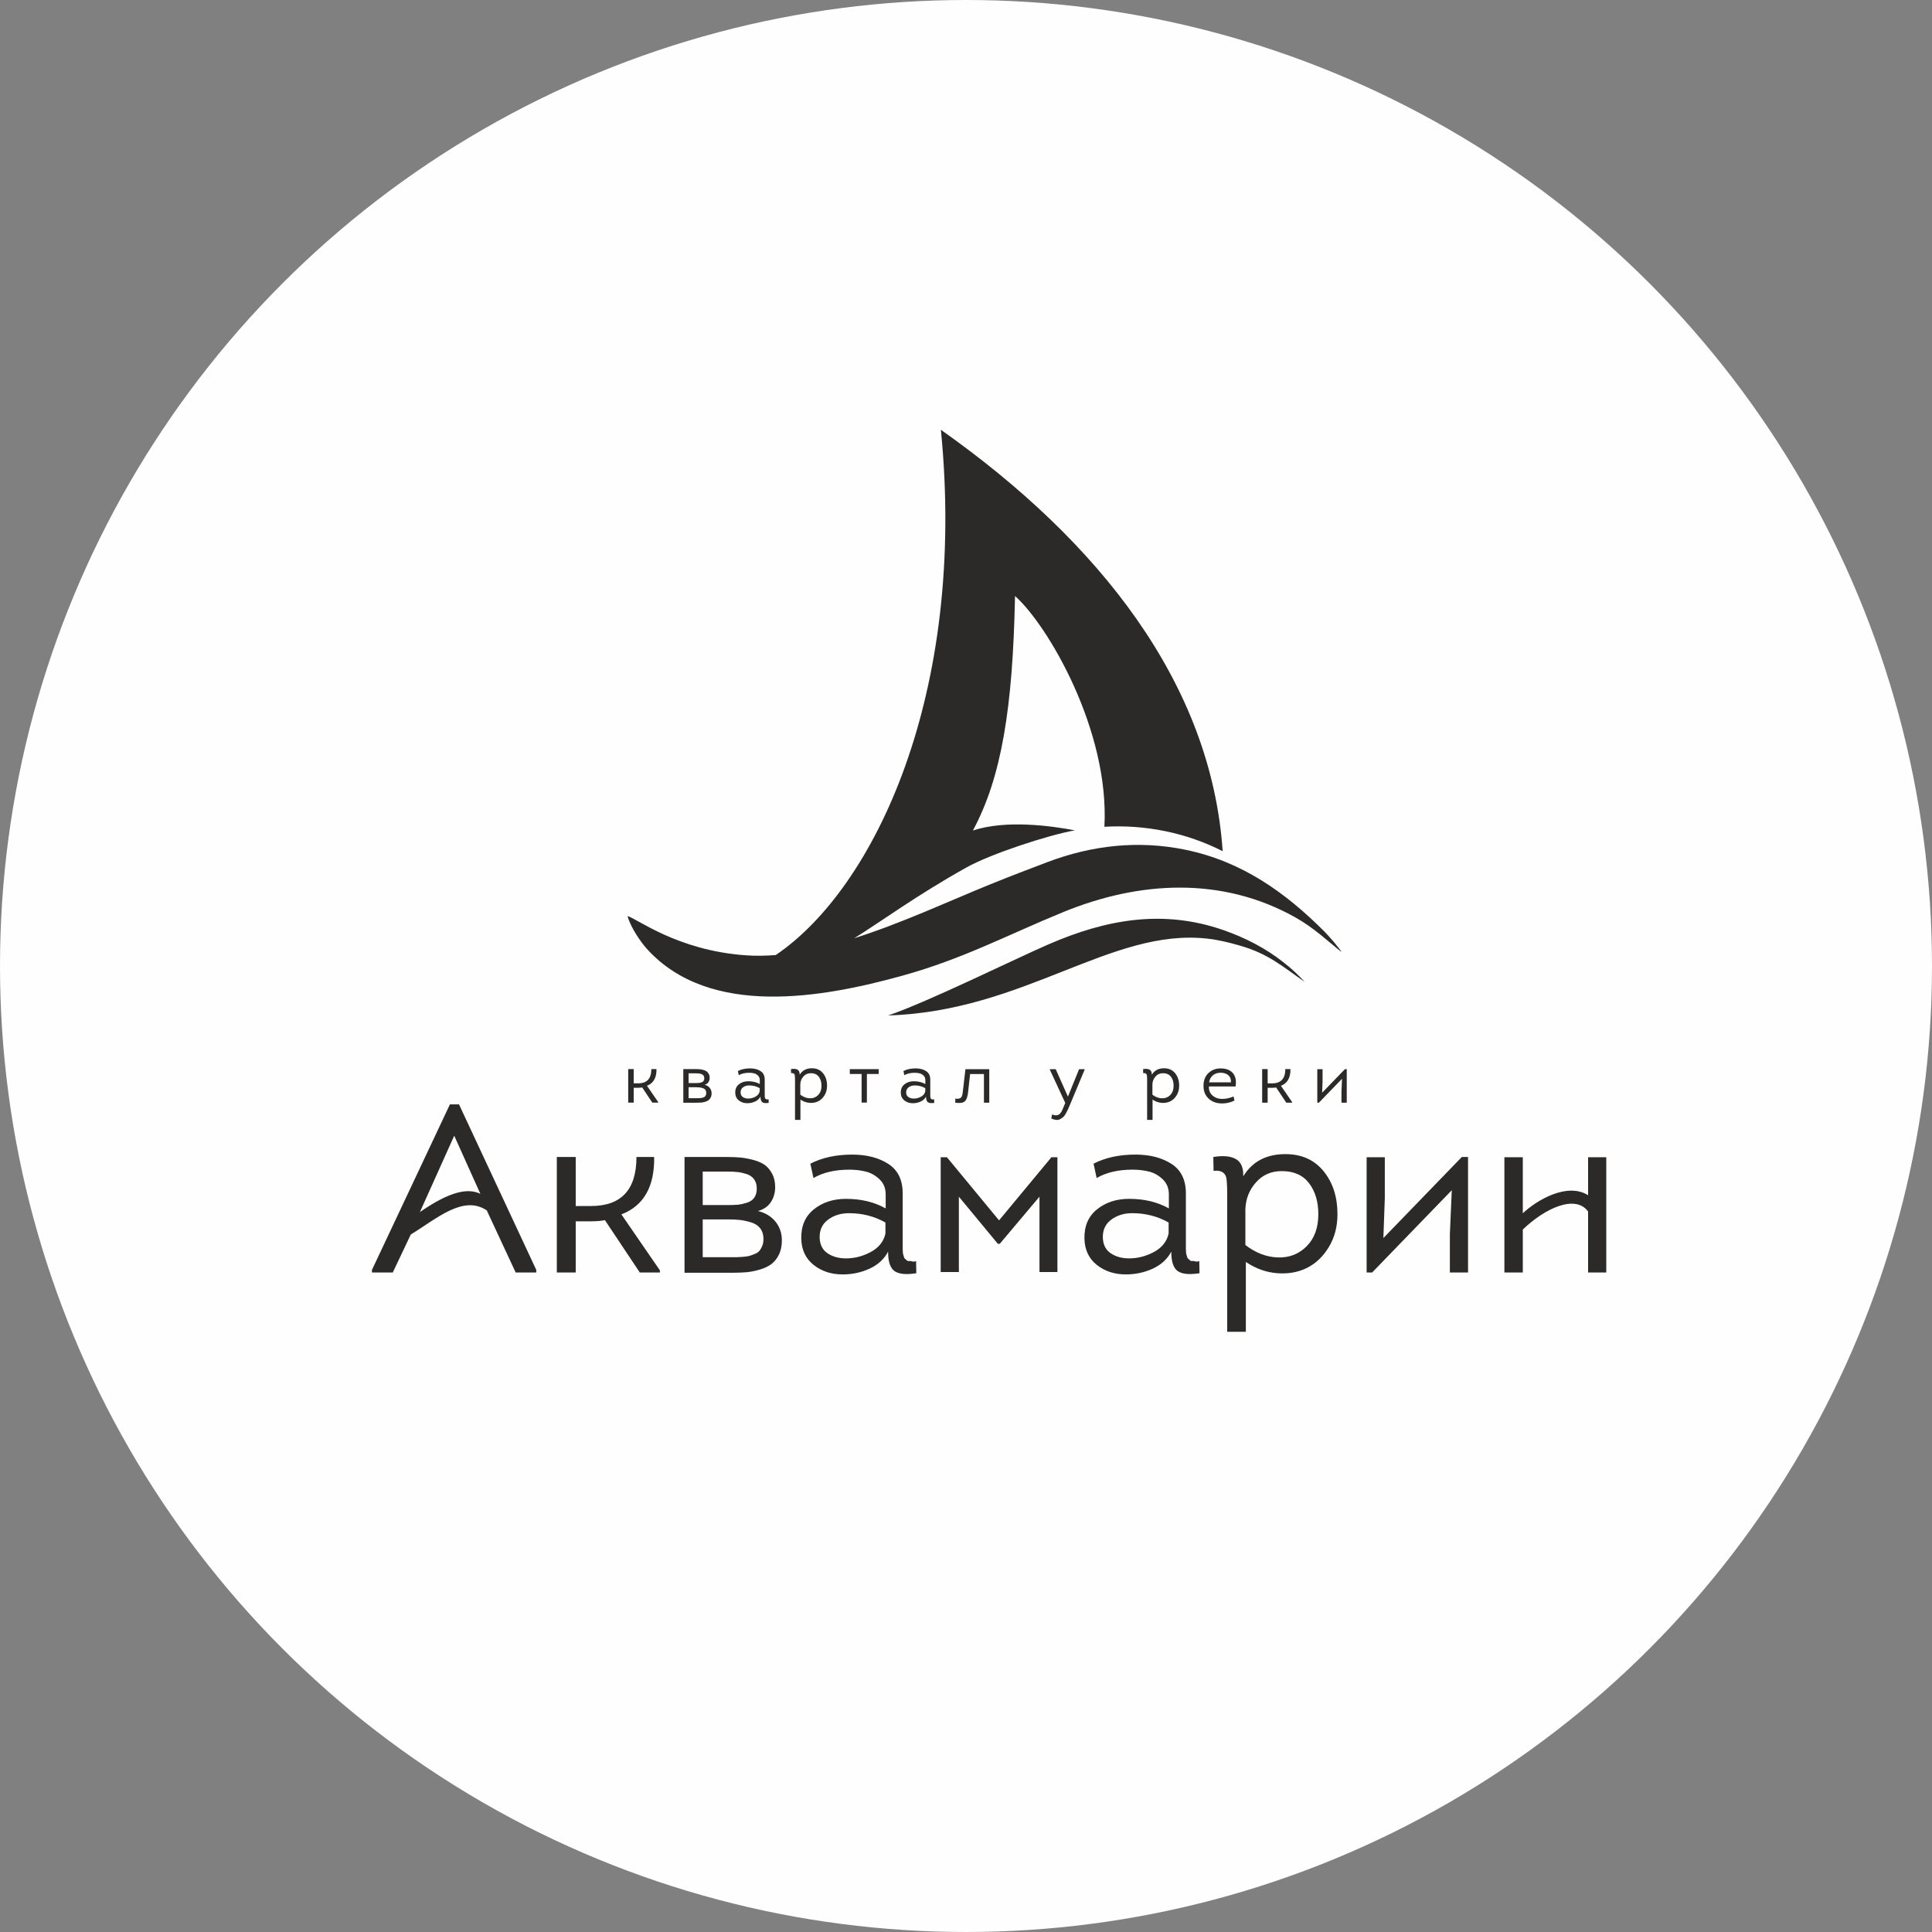
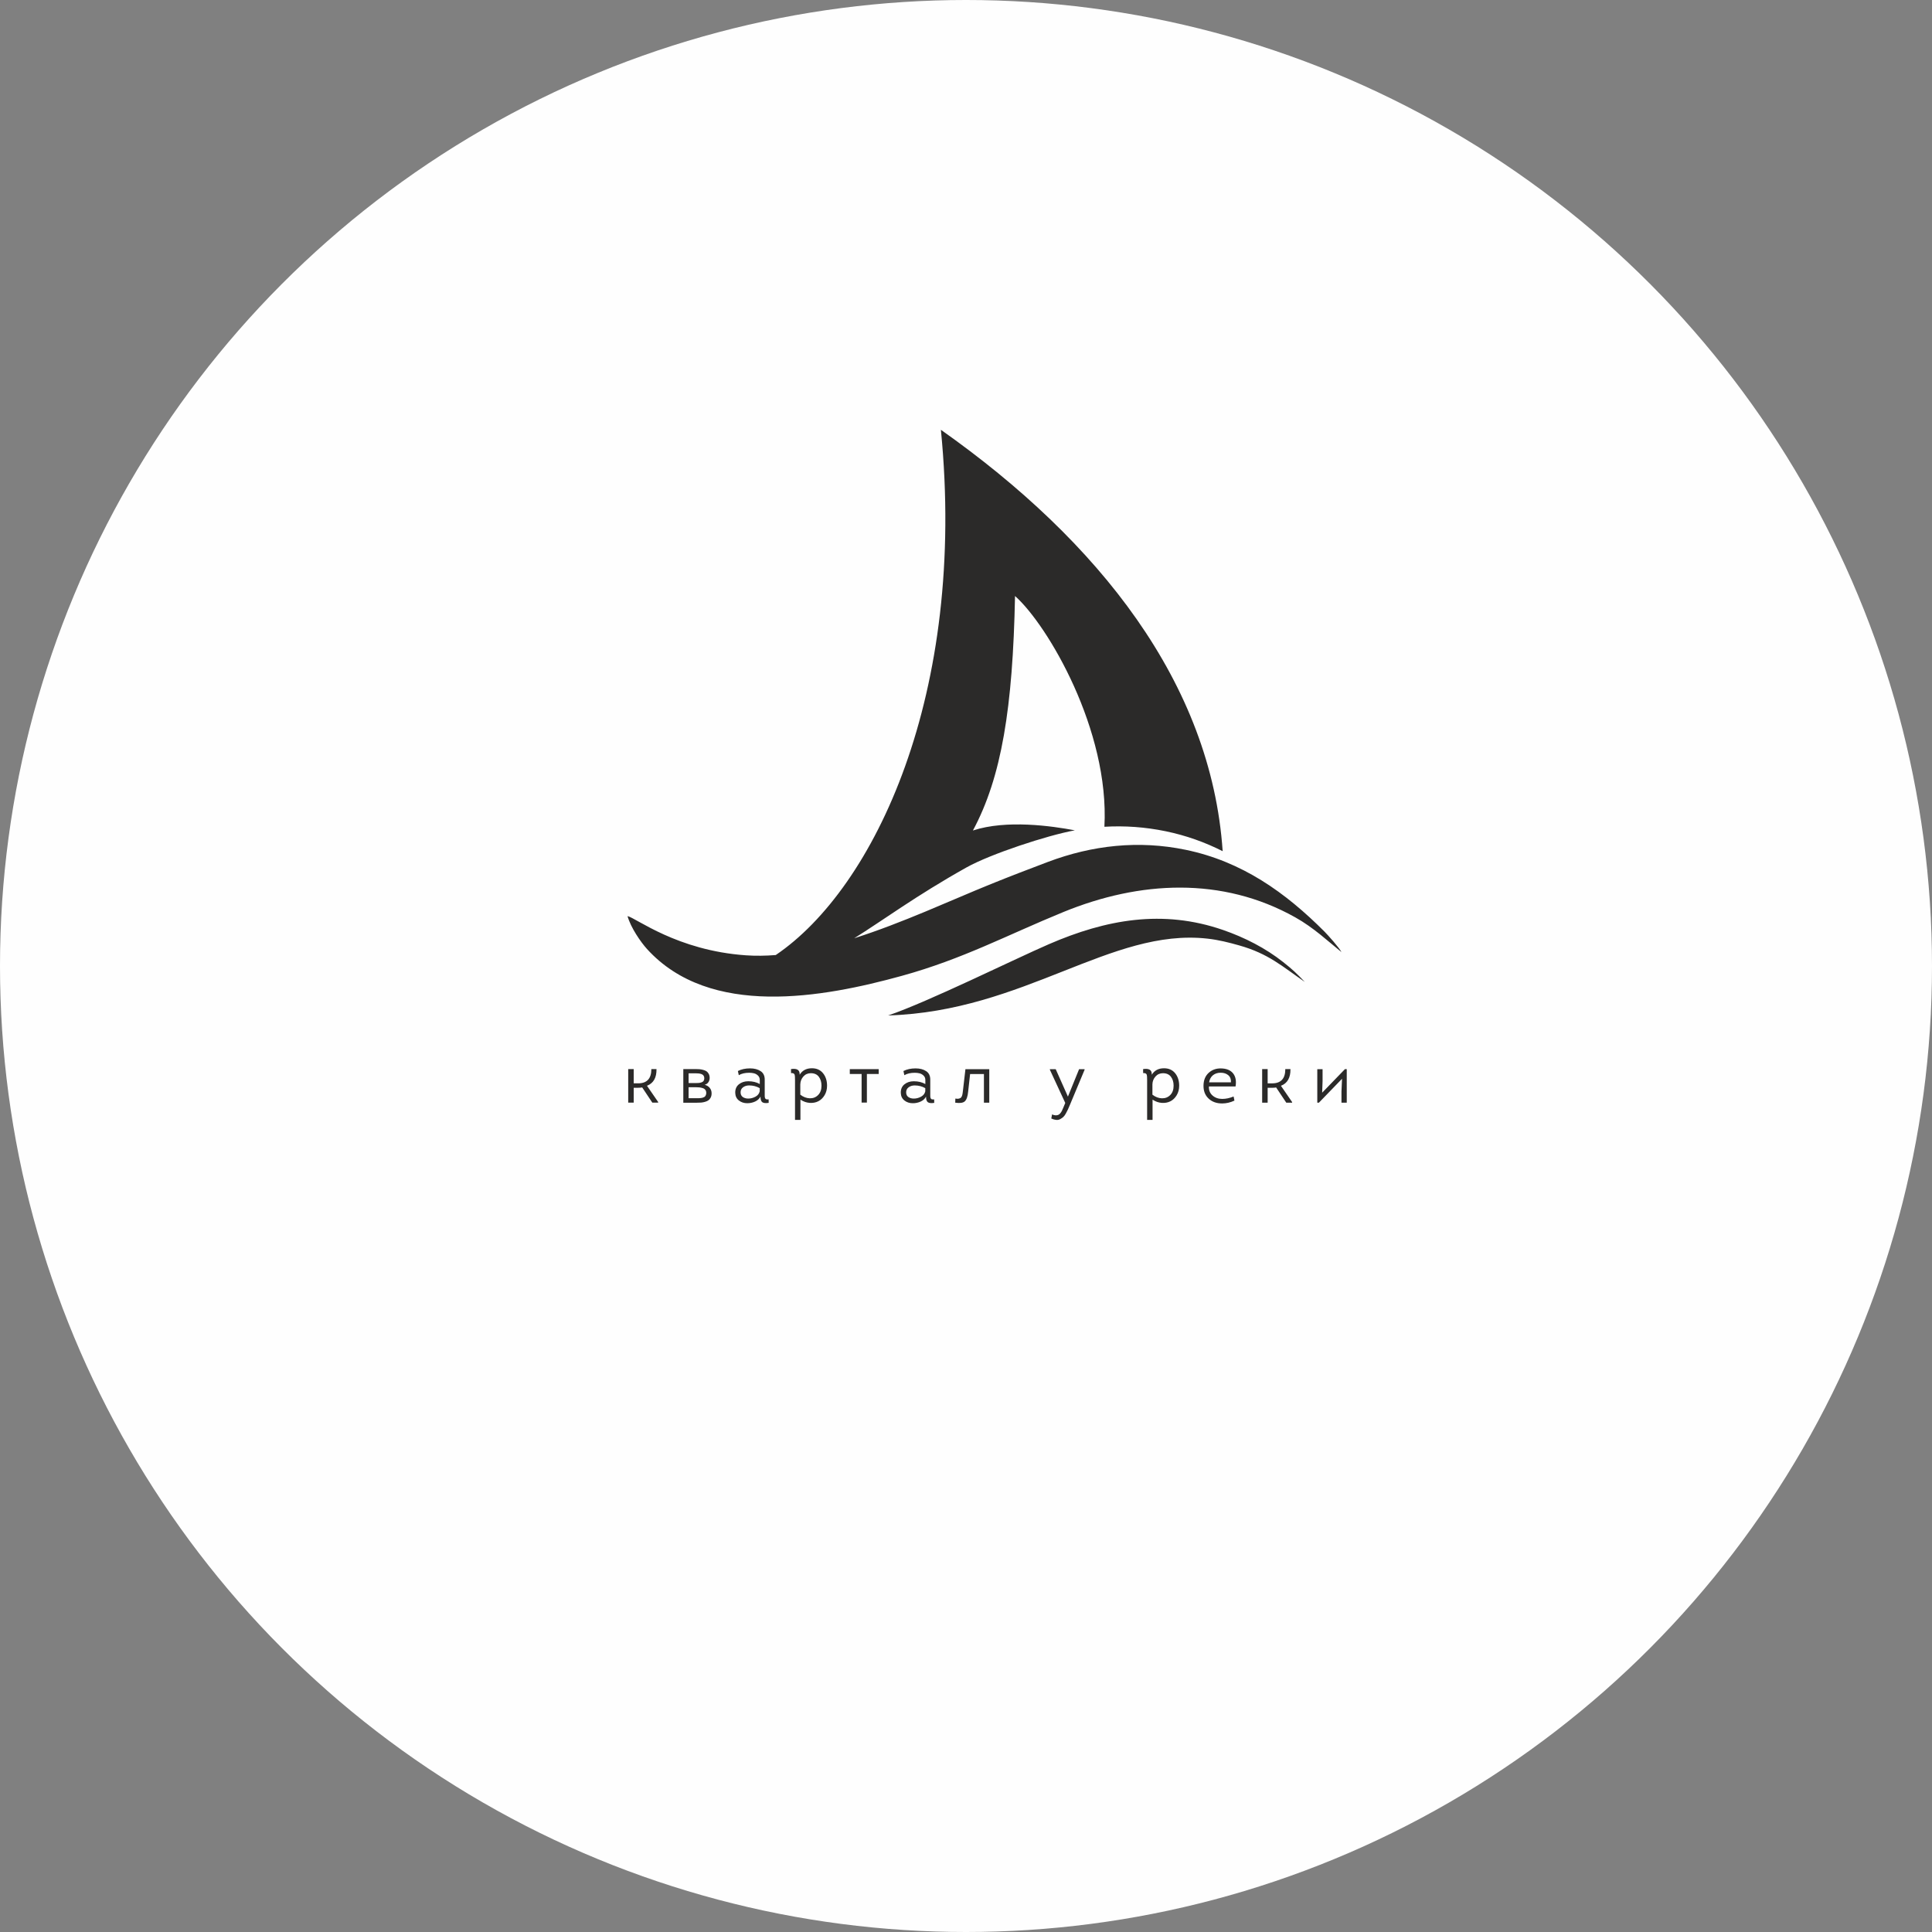
<svg xmlns="http://www.w3.org/2000/svg" xml:space="preserve" width="89.196mm" height="89.196mm" style="shape-rendering:geometricPrecision; text-rendering:geometricPrecision; image-rendering:optimizeQuality; fill-rule:evenodd; clip-rule:evenodd" viewBox="0 0 1727.24 1727.24">
  <rect x="0" y="0" width="1727.24" height="1727.24" fill="#808080" stroke="none" />
  <defs>
    <style type="text/css">  .fil3 {fill:none} .fil0 {fill:#FEFEFE} .fil1 {fill:#2B2A29} .fil2 {fill:#68BECE} .fil4 {fill:#2B2A29;fill-rule:nonzero}  </style>
    <clipPath id="id0">
      <path d="M841.18 384.26c23.28,235.74 -59.32,409.73 -147.64,469.56 -9.05,0.73 -17.95,0.85 -26.63,0.25 -61.79,-4.29 -98.24,-33.46 -105.89,-35.06 2.85,10.24 11.78,23.2 17.38,29.37 56.28,62.02 157.47,43.48 227.88,24.03 54.69,-15.11 93.66,-36.27 144.46,-57.07 68.04,-27.85 141.83,-31.88 207.25,4.78 16.57,9.28 29.4,21.48 41.3,31.06 -1.95,-3.9 -12.03,-15.14 -15,-18.13 -35.03,-35.16 -73.95,-62.92 -124.35,-73.33 -41.85,-8.65 -83.27,-4.18 -123.3,10.93 -16.37,6.18 -34.18,13 -50.81,19.74 -36,14.58 -78.91,34.66 -122.15,48.43 25.16,-15.65 55.52,-38.24 100.49,-63.38 21.17,-11.83 71.84,-28.59 96.77,-33.12 -20.57,-3.87 -61.15,-9.7 -91.13,0.16 25.6,-47.57 35.68,-109.82 37.64,-209.64 29.32,26.04 84.61,120.23 79.91,206.3 18.13,-1.05 36.43,0.21 54.82,4.01 18.37,3.8 35.22,9.9 50.91,17.82 -10.28,-150.3 -110.64,-277.02 -251.89,-376.72zm-47.18 523.58c122.1,-3.77 199.04,-78.31 285.39,-68.7 10.18,1.13 19.52,3.54 28.55,6.09 26.11,7.37 38.44,18.75 58.56,32.61 -7.78,-8.07 -10.44,-10.68 -19.31,-17.72 -15.71,-12.45 -34.44,-22.01 -53.63,-28.66 -54.04,-18.73 -104.76,-9.47 -155.83,12.66 -31.18,13.51 -108.03,51.61 -143.72,63.72z" />
    </clipPath>
  </defs>
  <g id="Слой_x0020_1">
    <circle class="fil0" cx="863.62" cy="863.62" r="863.62" />
    <g id="_2257315266576">
      <path class="fil1" d="M841.18 384.26c23.28,235.74 -59.32,409.73 -147.64,469.56 -9.05,0.73 -17.95,0.85 -26.63,0.25 -61.79,-4.29 -98.24,-33.46 -105.89,-35.06 2.85,10.24 11.78,23.2 17.38,29.37 56.28,62.02 157.47,43.48 227.88,24.03 54.69,-15.11 93.66,-36.27 144.46,-57.07 68.04,-27.85 141.83,-31.88 207.25,4.78 16.57,9.28 29.4,21.48 41.3,31.06 -1.95,-3.9 -12.03,-15.14 -15,-18.13 -35.03,-35.16 -73.95,-62.92 -124.35,-73.33 -41.85,-8.65 -83.27,-4.18 -123.3,10.93 -16.37,6.18 -34.18,13 -50.81,19.74 -36,14.58 -78.91,34.66 -122.15,48.43 25.16,-15.65 55.52,-38.24 100.49,-63.38 21.17,-11.83 71.84,-28.59 96.77,-33.12 -20.57,-3.87 -61.15,-9.7 -91.13,0.16 25.6,-47.57 35.68,-109.82 37.64,-209.64 29.32,26.04 84.61,120.23 79.91,206.3 18.13,-1.05 36.43,0.21 54.82,4.01 18.37,3.8 35.22,9.9 50.91,17.82 -10.28,-150.3 -110.64,-277.02 -251.89,-376.72zm-47.18 523.58c122.1,-3.77 199.04,-78.31 285.39,-68.7 10.18,1.13 19.52,3.54 28.55,6.09 26.11,7.37 38.44,18.75 58.56,32.61 -7.78,-8.07 -10.44,-10.68 -19.31,-17.72 -15.71,-12.45 -34.44,-22.01 -53.63,-28.66 -54.04,-18.73 -104.76,-9.47 -155.83,12.66 -31.18,13.51 -108.03,51.61 -143.72,63.72z" />
      <g style="clip-path:url(#id0)">
        <g>
          <polygon id="1" class="fil2" points="1305.4,477.79 1497.81,593.38 1659.77,570.55 1614.26,483.97 1469.41,443.97 1381.97,449.49 " />
-           <polygon class="fil2" points="1251.1,511.19 1373.76,591.44 1397.28,572.59 1282.3,499.66 " />
        </g>
      </g>
      <path class="fil3" d="M841.18 384.26c23.28,235.74 -59.32,409.73 -147.64,469.56 -9.05,0.73 -17.95,0.85 -26.63,0.25 -61.79,-4.29 -98.24,-33.46 -105.89,-35.06 2.85,10.24 11.78,23.2 17.38,29.37 56.28,62.02 157.47,43.48 227.88,24.03 54.69,-15.11 93.66,-36.27 144.46,-57.07 68.04,-27.85 141.83,-31.88 207.25,4.78 16.57,9.28 29.4,21.48 41.3,31.06 -1.95,-3.9 -12.03,-15.14 -15,-18.13 -35.03,-35.16 -73.95,-62.92 -124.35,-73.33 -41.85,-8.65 -83.27,-4.18 -123.3,10.93 -16.37,6.18 -34.18,13 -50.81,19.74 -36,14.58 -78.91,34.66 -122.15,48.43 25.16,-15.65 55.52,-38.24 100.49,-63.38 21.17,-11.83 71.84,-28.59 96.77,-33.12 -20.57,-3.87 -61.15,-9.7 -91.13,0.16 25.6,-47.57 35.68,-109.82 37.64,-209.64 29.32,26.04 84.61,120.23 79.91,206.3 18.13,-1.05 36.43,0.21 54.82,4.01 18.37,3.8 35.22,9.9 50.91,17.82 -10.28,-150.3 -110.64,-277.02 -251.89,-376.72zm-47.18 523.58c122.1,-3.77 199.04,-78.31 285.39,-68.7 10.18,1.13 19.52,3.54 28.55,6.09 26.11,7.37 38.44,18.75 58.56,32.61 -7.78,-8.07 -10.44,-10.68 -19.31,-17.72 -15.71,-12.45 -34.44,-22.01 -53.63,-28.66 -54.04,-18.73 -104.76,-9.47 -155.83,12.66 -31.18,13.51 -108.03,51.61 -143.72,63.72z" />
-       <path class="fil4" d="M435.18 1082.11c-21.14,-14.15 -44.81,7.49 -67.94,21.57l-16.1 33.97 -18.6 0 0 -2.35 69.7 -147.96 8.13 0 69.06 147.96 0 2.35 -18.39 0 -25.86 -55.54zm-29.09 -66.77c-10.48,23.31 -20.2,44.94 -30.68,68.25 26.35,-18.18 42.49,-21.81 54.03,-16.3l-23.35 -51.95zm108.62 62.86l13.68 0c27.08,0 40.62,-14.61 40.62,-43.83l15.82 0c0.43,26.51 -9.34,43.62 -29.29,51.32l34.42 50.03 0 1.92 -17.96 0 -31.22 -46.83c-3.28,0.71 -7.48,1.07 -12.61,1.07l-13.47 0 0 45.76 -16.89 0 0 -103.27 16.89 0 0 43.83zm178.32 -16.89c0,4.99 -1.28,9.44 -3.85,13.36 -2.57,3.92 -6.42,6.59 -11.55,8.02 6.56,1.57 11.76,4.7 15.61,9.41 3.85,4.7 5.77,10.33 5.77,16.89 0,4.99 -0.93,9.3 -2.78,12.94 -1.85,3.63 -4.17,6.45 -6.95,8.45 -2.78,1.99 -6.31,3.6 -10.58,4.81 -4.28,1.21 -8.23,1.96 -11.87,2.24 -3.63,0.29 -7.8,0.43 -12.51,0.43l-42.34 0 0 -103.49 37.63 0c4.42,0 8.34,0.14 11.76,0.43 3.42,0.29 7.23,0.96 11.44,2.03 4.2,1.07 7.66,2.49 10.37,4.28 2.71,1.78 5.03,4.42 6.95,7.91 1.92,3.49 2.89,7.59 2.89,12.29zm-64.79 62.65l24.59 0c2.85,0 4.78,0 5.77,0 1,0 2.85,-0.11 5.56,-0.32 2.71,-0.21 4.67,-0.5 5.88,-0.86 1.21,-0.36 2.78,-0.93 4.71,-1.71 1.92,-0.78 3.35,-1.74 4.28,-2.89 0.93,-1.14 1.74,-2.6 2.46,-4.38 0.71,-1.78 1.07,-3.81 1.07,-6.09 0,-3.85 -0.96,-7.02 -2.89,-9.52 -1.92,-2.49 -4.63,-4.28 -8.13,-5.35 -3.49,-1.07 -6.77,-1.78 -9.84,-2.14 -3.07,-0.36 -6.59,-0.53 -10.58,-0.53l-22.88 0 0 33.78zm0 -46.61l22.24 0c3.71,0 6.73,-0.11 9.09,-0.32 2.35,-0.21 5.03,-0.78 8.02,-1.71 2.99,-0.93 5.24,-2.46 6.74,-4.6 1.5,-2.14 2.24,-4.84 2.24,-8.12 0,-3.28 -0.78,-6.02 -2.35,-8.23 -1.57,-2.21 -3.78,-3.78 -6.63,-4.71 -2.85,-0.93 -5.52,-1.53 -8.02,-1.82 -2.49,-0.28 -5.52,-0.43 -9.09,-0.43l-22.24 0 0 29.93zm165.71 41.69c-3.56,6.7 -9.09,11.76 -16.57,15.18 -7.48,3.42 -15.5,5.13 -24.05,5.13 -10.12,0 -18.74,-2.82 -25.87,-8.44 -7.13,-5.63 -10.83,-13.44 -11.12,-23.41 -0.28,-11.26 3.46,-20.03 11.22,-26.3 7.77,-6.27 17.36,-9.41 28.76,-9.41 13.54,0 25.37,2.85 35.49,8.55l0 -12.62c0,-5.41 -1.82,-9.87 -5.45,-13.36 -3.63,-3.49 -7.73,-5.81 -12.29,-6.95 -4.56,-1.14 -9.48,-1.71 -14.75,-1.71 -12.83,0 -23.52,2.49 -32.07,7.48l-2.78 -12.83c10.55,-5.42 23.02,-8.13 37.42,-8.13 13.11,0 23.98,2.85 32.61,8.55 8.62,5.7 12.79,14.83 12.51,27.37l0 42.98c0,0.28 0,0.78 0,1.5 0,1.57 0,2.71 0,3.42 0,0.71 0.04,1.68 0.11,2.89 0.07,1.21 0.18,2.03 0.32,2.46 0.14,0.43 0.36,1.14 0.64,2.14 0.29,1 0.61,1.61 0.96,1.82 0.36,0.21 0.86,0.64 1.5,1.28 0.64,0.64 1.36,0.89 2.14,0.75 0.78,-0.14 1.71,-0.03 2.78,0.32 1.07,0.36 2.24,0.25 3.53,-0.32l0.21 10.9c-8.98,1.43 -15.43,0.82 -19.35,-1.82 -3.92,-2.64 -5.88,-8.44 -5.88,-17.43zm-2.35 -16.25l0 -9.84c-9.84,-5.56 -20.67,-8.34 -32.5,-8.34 -7.41,0 -13.72,1.96 -18.92,5.88 -5.2,3.92 -7.66,9.37 -7.38,16.36 0.28,6.13 2.67,10.69 7.16,13.68 4.49,2.99 9.94,4.49 16.36,4.49 7.7,0 15.11,-1.92 22.24,-5.77 7.13,-3.85 11.48,-9.34 13.04,-16.46zm102.21 9.19l-1.71 0 -34.85 -42.12 0 67.35 -16.25 0 0 -102.63 5.56 0 46.61 56.45 46.83 -56.45 5.35 0 0 102.63 -16.04 0 0 -67.35 -35.49 42.12zm153.31 7.05c-3.56,6.7 -9.09,11.76 -16.57,15.18 -7.48,3.42 -15.5,5.13 -24.05,5.13 -10.12,0 -18.74,-2.82 -25.87,-8.44 -7.13,-5.63 -10.83,-13.44 -11.12,-23.41 -0.28,-11.26 3.46,-20.03 11.23,-26.3 7.77,-6.27 17.35,-9.41 28.76,-9.41 13.54,0 25.37,2.85 35.49,8.55l0 -12.62c0,-5.41 -1.82,-9.87 -5.45,-13.36 -3.63,-3.49 -7.73,-5.81 -12.29,-6.95 -4.56,-1.14 -9.48,-1.71 -14.75,-1.71 -12.83,0 -23.52,2.49 -32.07,7.48l-2.78 -12.83c10.55,-5.42 23.02,-8.13 37.42,-8.13 13.11,0 23.98,2.85 32.61,8.55 8.62,5.7 12.79,14.83 12.51,27.37l0 42.98c0,0.28 0,0.78 0,1.5 0,1.57 0,2.71 0,3.42 0,0.71 0.03,1.68 0.11,2.89 0.07,1.21 0.18,2.03 0.32,2.46 0.14,0.43 0.36,1.14 0.64,2.14 0.28,1 0.61,1.61 0.96,1.82 0.36,0.21 0.85,0.64 1.5,1.28 0.64,0.64 1.35,0.89 2.14,0.75 0.78,-0.14 1.71,-0.03 2.78,0.32 1.07,0.36 2.24,0.25 3.53,-0.32l0.21 10.9c-8.98,1.43 -15.43,0.82 -19.35,-1.82 -3.92,-2.64 -5.88,-8.44 -5.88,-17.43zm-2.35 -16.25l0 -9.84c-9.84,-5.56 -20.67,-8.34 -32.5,-8.34 -7.41,0 -13.72,1.96 -18.92,5.88 -5.2,3.92 -7.66,9.37 -7.38,16.36 0.28,6.13 2.67,10.69 7.16,13.68 4.49,2.99 9.94,4.49 16.36,4.49 7.7,0 15.11,-1.92 22.24,-5.77 7.13,-3.85 11.47,-9.34 13.04,-16.46zm66.71 -51.1c8.13,-13.26 20.67,-19.88 37.63,-19.88 14.54,0 25.94,5.09 34.21,15.29 8.27,10.19 12.4,22.99 12.4,38.38 0,11.12 -2.57,20.92 -7.7,29.4 -5.13,8.48 -11.62,14.68 -19.46,18.6 -7.84,3.92 -16.68,5.52 -26.51,4.81 -9.84,-0.71 -19.24,-4.06 -28.23,-10.05l0 62.43 -16.68 0 0 -121.66c0,-9.41 -0.36,-15.11 -1.07,-17.1 -1.57,-4.13 -5.27,-5.84 -11.12,-5.13l-0.21 -12.4c8.69,-1.43 15.39,-0.82 20.1,1.82 4.7,2.64 6.91,7.8 6.63,15.5zm1.92 29.51l0 31.86c9.26,7.13 18.99,10.83 29.18,11.12 10.19,0.29 18.74,-3.06 25.66,-10.05 6.92,-6.98 10.37,-16.54 10.37,-28.65 0,-11.12 -2.74,-20.31 -8.23,-27.58 -5.49,-7.27 -13.65,-10.91 -24.48,-10.91 -9.41,0 -17.1,3.38 -23.09,10.16 -5.99,6.77 -9.12,14.79 -9.41,24.05zm184.52 -17.11l-71.2 73.55 -4.92 0 0 -103.06 16.25 0 0 36.56 -1.28 35.71 70.13 -72.48 5.56 0 0 103.27 -16.25 0 0 -34.42 1.71 -39.13zm121.87 -29.51l16.25 0 0 103.06 -16.25 0 0 -54.54c-11.3,-15.43 -38.4,-3.1 -58.37,16.13l0 38.42 -16.46 0 0 -103.06 16.46 0c0,14.18 0,35.92 0,50.1 12.67,-11.91 39.82,-27.84 58.37,-16.13l0 -33.97z" />
      <path class="fil4" d="M566.53 968.52l3.98 0c7.87,0 11.81,-4.24 11.81,-12.74l4.6 0c0.13,7.71 -2.71,12.68 -8.51,14.91l10.01 14.54 0 0.56 -5.22 0 -9.07 -13.61c-0.95,0.21 -2.17,0.31 -3.67,0.31l-3.92 0 0 13.3 -4.91 0 0 -30.01 4.91 0 0 12.74zm67.92 -4.91c0,1.45 -0.37,2.75 -1.12,3.88 -0.75,1.14 -1.86,1.92 -3.36,2.33 1.91,0.46 3.42,1.37 4.54,2.73 1.12,1.37 1.68,3 1.68,4.91 0,1.45 -0.27,2.7 -0.81,3.76 -0.54,1.06 -1.21,1.87 -2.02,2.45 -0.81,0.58 -1.83,1.05 -3.08,1.4 -1.24,0.35 -2.39,0.57 -3.45,0.65 -1.06,0.08 -2.27,0.12 -3.64,0.12l-12.3 0 0 -30.07 10.94 0c1.28,0 2.42,0.04 3.42,0.12 1,0.08 2.1,0.28 3.32,0.59 1.22,0.31 2.23,0.72 3.01,1.24 0.79,0.52 1.46,1.28 2.02,2.3 0.56,1.01 0.84,2.21 0.84,3.57zm-18.83 18.21l7.15 0c0.83,0 1.39,0 1.68,0 0.29,0 0.83,-0.03 1.61,-0.09 0.79,-0.06 1.36,-0.15 1.71,-0.25 0.35,-0.1 0.81,-0.27 1.37,-0.5 0.56,-0.23 0.97,-0.51 1.24,-0.84 0.27,-0.33 0.51,-0.76 0.71,-1.27 0.21,-0.52 0.31,-1.11 0.31,-1.77 0,-1.12 -0.28,-2.04 -0.84,-2.77 -0.56,-0.73 -1.35,-1.24 -2.36,-1.55 -1.01,-0.31 -1.97,-0.52 -2.86,-0.62 -0.89,-0.1 -1.92,-0.16 -3.08,-0.16l-6.65 0 0 9.82zm0 -13.55l6.46 0c1.08,0 1.96,-0.03 2.64,-0.09 0.69,-0.06 1.46,-0.23 2.33,-0.5 0.87,-0.27 1.52,-0.71 1.96,-1.34 0.43,-0.62 0.65,-1.41 0.65,-2.36 0,-0.95 -0.23,-1.75 -0.68,-2.39 -0.46,-0.64 -1.1,-1.1 -1.93,-1.37 -0.83,-0.27 -1.61,-0.45 -2.33,-0.53 -0.72,-0.08 -1.61,-0.13 -2.64,-0.13l-6.46 0 0 8.7zm64.25 12.12c-1.03,1.95 -2.64,3.42 -4.81,4.41 -2.18,1 -4.51,1.49 -6.99,1.49 -2.94,0 -5.45,-0.82 -7.52,-2.46 -2.07,-1.64 -3.15,-3.9 -3.23,-6.8 -0.08,-3.27 1.01,-5.82 3.26,-7.64 2.26,-1.82 5.04,-2.73 8.36,-2.73 3.93,0 7.37,0.83 10.31,2.48l0 -3.67c0,-1.57 -0.53,-2.87 -1.58,-3.88 -1.06,-1.02 -2.25,-1.69 -3.57,-2.02 -1.32,-0.33 -2.76,-0.5 -4.29,-0.5 -3.73,0 -6.84,0.72 -9.32,2.17l-0.81 -3.73c3.07,-1.57 6.69,-2.36 10.88,-2.36 3.81,0 6.97,0.83 9.48,2.49 2.51,1.66 3.72,4.31 3.63,7.95l0 12.49c0,0.08 0,0.23 0,0.43 0,0.46 0,0.79 0,1 0,0.21 0.01,0.49 0.03,0.84 0.02,0.35 0.05,0.59 0.09,0.71 0.04,0.12 0.1,0.33 0.19,0.62 0.08,0.29 0.18,0.47 0.28,0.53 0.1,0.06 0.25,0.19 0.43,0.37 0.19,0.19 0.39,0.26 0.62,0.22 0.23,-0.04 0.5,-0.01 0.81,0.09 0.31,0.1 0.65,0.07 1.03,-0.09l0.06 3.17c-2.61,0.41 -4.48,0.24 -5.62,-0.53 -1.14,-0.77 -1.71,-2.46 -1.71,-5.07zm-0.68 -4.72l0 -2.86c-2.86,-1.62 -6.01,-2.42 -9.45,-2.42 -2.16,0 -3.99,0.57 -5.5,1.71 -1.51,1.14 -2.23,2.72 -2.14,4.75 0.08,1.78 0.78,3.11 2.08,3.98 1.31,0.87 2.89,1.31 4.75,1.31 2.24,0 4.39,-0.56 6.46,-1.68 2.07,-1.12 3.33,-2.71 3.79,-4.78zm35.73 -14.85c2.36,-3.85 6.01,-5.78 10.94,-5.78 4.23,0 7.54,1.48 9.94,4.44 2.4,2.96 3.6,6.68 3.6,11.15 0,3.23 -0.75,6.08 -2.24,8.55 -1.49,2.46 -3.38,4.27 -5.65,5.4 -2.28,1.14 -4.85,1.61 -7.71,1.4 -2.86,-0.21 -5.59,-1.18 -8.2,-2.92l0 18.14 -4.84 0 0 -35.36c0,-2.73 -0.1,-4.39 -0.31,-4.97 -0.46,-1.2 -1.53,-1.7 -3.23,-1.49l-0.06 -3.6c2.53,-0.41 4.48,-0.24 5.84,0.53 1.37,0.77 2.01,2.27 1.92,4.5zm0.56 8.58l0 9.26c2.69,2.07 5.52,3.15 8.48,3.23 2.96,0.08 5.45,-0.89 7.46,-2.92 2.01,-2.03 3.01,-4.8 3.01,-8.33 0,-3.23 -0.8,-5.9 -2.39,-8.01 -1.6,-2.11 -3.97,-3.17 -7.11,-3.17 -2.73,0 -4.97,0.99 -6.71,2.95 -1.74,1.97 -2.65,4.3 -2.73,6.99zm59.53 16.34l-4.72 0 0 -25.6 -10.56 0 0 -4.29 25.85 0 0 4.29 -10.56 0 0 25.6zm52.88 -5.34c-1.04,1.95 -2.64,3.42 -4.82,4.41 -2.17,1 -4.51,1.49 -6.99,1.49 -2.94,0 -5.45,-0.82 -7.52,-2.46 -2.07,-1.64 -3.15,-3.9 -3.23,-6.8 -0.08,-3.27 1.01,-5.82 3.26,-7.64 2.26,-1.82 5.04,-2.73 8.36,-2.73 3.93,0 7.37,0.83 10.32,2.48l0 -3.67c0,-1.57 -0.53,-2.87 -1.59,-3.88 -1.06,-1.02 -2.25,-1.69 -3.57,-2.02 -1.32,-0.33 -2.75,-0.5 -4.29,-0.5 -3.73,0 -6.84,0.72 -9.32,2.17l-0.81 -3.73c3.07,-1.57 6.69,-2.36 10.87,-2.36 3.81,0 6.97,0.83 9.48,2.49 2.51,1.66 3.72,4.31 3.63,7.95l0 12.49c0,0.08 0,0.23 0,0.43 0,0.46 0,0.79 0,1 0,0.21 0.01,0.49 0.03,0.84 0.02,0.35 0.05,0.59 0.09,0.71 0.04,0.12 0.1,0.33 0.19,0.62 0.08,0.29 0.18,0.47 0.28,0.53 0.1,0.06 0.25,0.19 0.43,0.37 0.19,0.19 0.4,0.26 0.62,0.22 0.23,-0.04 0.5,-0.01 0.81,0.09 0.31,0.1 0.65,0.07 1.03,-0.09l0.06 3.17c-2.61,0.41 -4.48,0.24 -5.62,-0.53 -1.14,-0.77 -1.71,-2.46 -1.71,-5.07zm-0.68 -4.72l0 -2.86c-2.86,-1.62 -6.01,-2.42 -9.45,-2.42 -2.15,0 -3.99,0.57 -5.5,1.71 -1.51,1.14 -2.22,2.72 -2.14,4.75 0.08,1.78 0.78,3.11 2.08,3.98 1.31,0.87 2.89,1.31 4.75,1.31 2.24,0 4.39,-0.56 6.46,-1.68 2.07,-1.12 3.33,-2.71 3.79,-4.78zm52.44 -15.47l-12.37 0 -1.74 15.72c-0.41,4.31 -1.4,7.19 -2.95,8.64 -1.55,1.45 -4.42,1.86 -8.61,1.24l0.12 -3.67c0.7,0.12 1.33,0.19 1.86,0.19 0.54,0 1.01,-0.06 1.43,-0.19 0.41,-0.13 0.78,-0.26 1.09,-0.4 0.31,-0.15 0.59,-0.38 0.84,-0.71 0.25,-0.33 0.45,-0.65 0.59,-0.96 0.15,-0.31 0.28,-0.73 0.4,-1.24 0.12,-0.52 0.22,-1.01 0.28,-1.46 0.06,-0.46 0.14,-1.01 0.22,-1.68l2.3 -19.82 21.31 0 0 29.95 -4.78 0 0 -25.6zm89.98 -3.79l-13.17 31.5c-0.74,1.78 -1.34,3.14 -1.77,4.07 -0.44,0.93 -1.05,2.11 -1.83,3.54 -0.79,1.43 -1.56,2.47 -2.33,3.14 -0.77,0.66 -1.68,1.28 -2.73,1.86 -1.06,0.58 -2.25,0.81 -3.57,0.68 -1.32,-0.12 -2.77,-0.54 -4.35,-1.24l0.68 -3.67c1.12,0.5 2.13,0.77 3.04,0.81 0.91,0.04 1.71,-0.07 2.39,-0.34 0.68,-0.27 1.31,-0.75 1.89,-1.43 0.58,-0.68 1.07,-1.42 1.46,-2.21 0.39,-0.79 0.82,-1.74 1.27,-2.86l1.74 -4.23 -13.73 -29.64 0 -0.5 5.22 0 10.87 24.42 0.06 0 9.94 -24.42 4.91 0 0 0.5zm60.09 4.41c2.36,-3.85 6.01,-5.78 10.94,-5.78 4.23,0 7.54,1.48 9.94,4.44 2.4,2.96 3.6,6.68 3.6,11.15 0,3.23 -0.75,6.08 -2.24,8.55 -1.49,2.46 -3.38,4.27 -5.65,5.4 -2.28,1.14 -4.85,1.61 -7.71,1.4 -2.86,-0.21 -5.59,-1.18 -8.2,-2.92l0 18.14 -4.85 0 0 -35.36c0,-2.73 -0.1,-4.39 -0.31,-4.97 -0.46,-1.2 -1.53,-1.7 -3.23,-1.49l-0.06 -3.6c2.53,-0.41 4.47,-0.24 5.84,0.53 1.37,0.77 2.01,2.27 1.93,4.5zm0.56 8.58l0 9.26c2.69,2.07 5.52,3.15 8.48,3.23 2.96,0.08 5.45,-0.89 7.46,-2.92 2.01,-2.03 3.01,-4.8 3.01,-8.33 0,-3.23 -0.8,-5.9 -2.39,-8.01 -1.6,-2.11 -3.97,-3.17 -7.12,-3.17 -2.73,0 -4.97,0.99 -6.71,2.95 -1.74,1.97 -2.65,4.3 -2.73,6.99zm61.02 -14.23c5.05,0.04 8.74,1.5 11.06,4.38 2.32,2.88 3.07,6.8 2.24,11.77l-23.8 0c-0.17,3.36 0.91,6.05 3.23,8.08 2.32,2.03 5.22,3.04 8.7,3.04 3.23,0 6.61,-0.72 10.13,-2.17l0.75 3.67c-3.6,1.7 -7.27,2.55 -11,2.55 -5.05,0 -9.13,-1.49 -12.24,-4.48 -3.11,-2.98 -4.58,-6.98 -4.41,-11.99 0.17,-4.6 1.7,-8.22 4.6,-10.88 2.9,-2.65 6.48,-3.98 10.75,-3.98zm0 3.85c-2.77,0 -5.09,0.76 -6.93,2.27 -1.84,1.51 -2.97,3.62 -3.39,6.31l19.51 0c0.17,-2.73 -0.62,-4.85 -2.36,-6.34 -1.74,-1.49 -4.02,-2.24 -6.84,-2.24zm42.01 9.51l3.98 0c7.87,0 11.8,-4.24 11.8,-12.74l4.6 0c0.12,7.71 -2.71,12.68 -8.51,14.91l10 14.54 0 0.56 -5.22 0 -9.07 -13.61c-0.95,0.21 -2.17,0.31 -3.67,0.31l-3.92 0 0 13.3 -4.91 0 0 -30.01 4.91 0 0 12.74zm66.49 -4.1l-20.69 21.38 -1.43 0 0 -29.95 4.72 0 0 10.63 -0.37 10.38 20.38 -21.06 1.61 0 0 30.01 -4.72 0 0 -10 0.5 -11.37z" />
    </g>
  </g>
</svg>